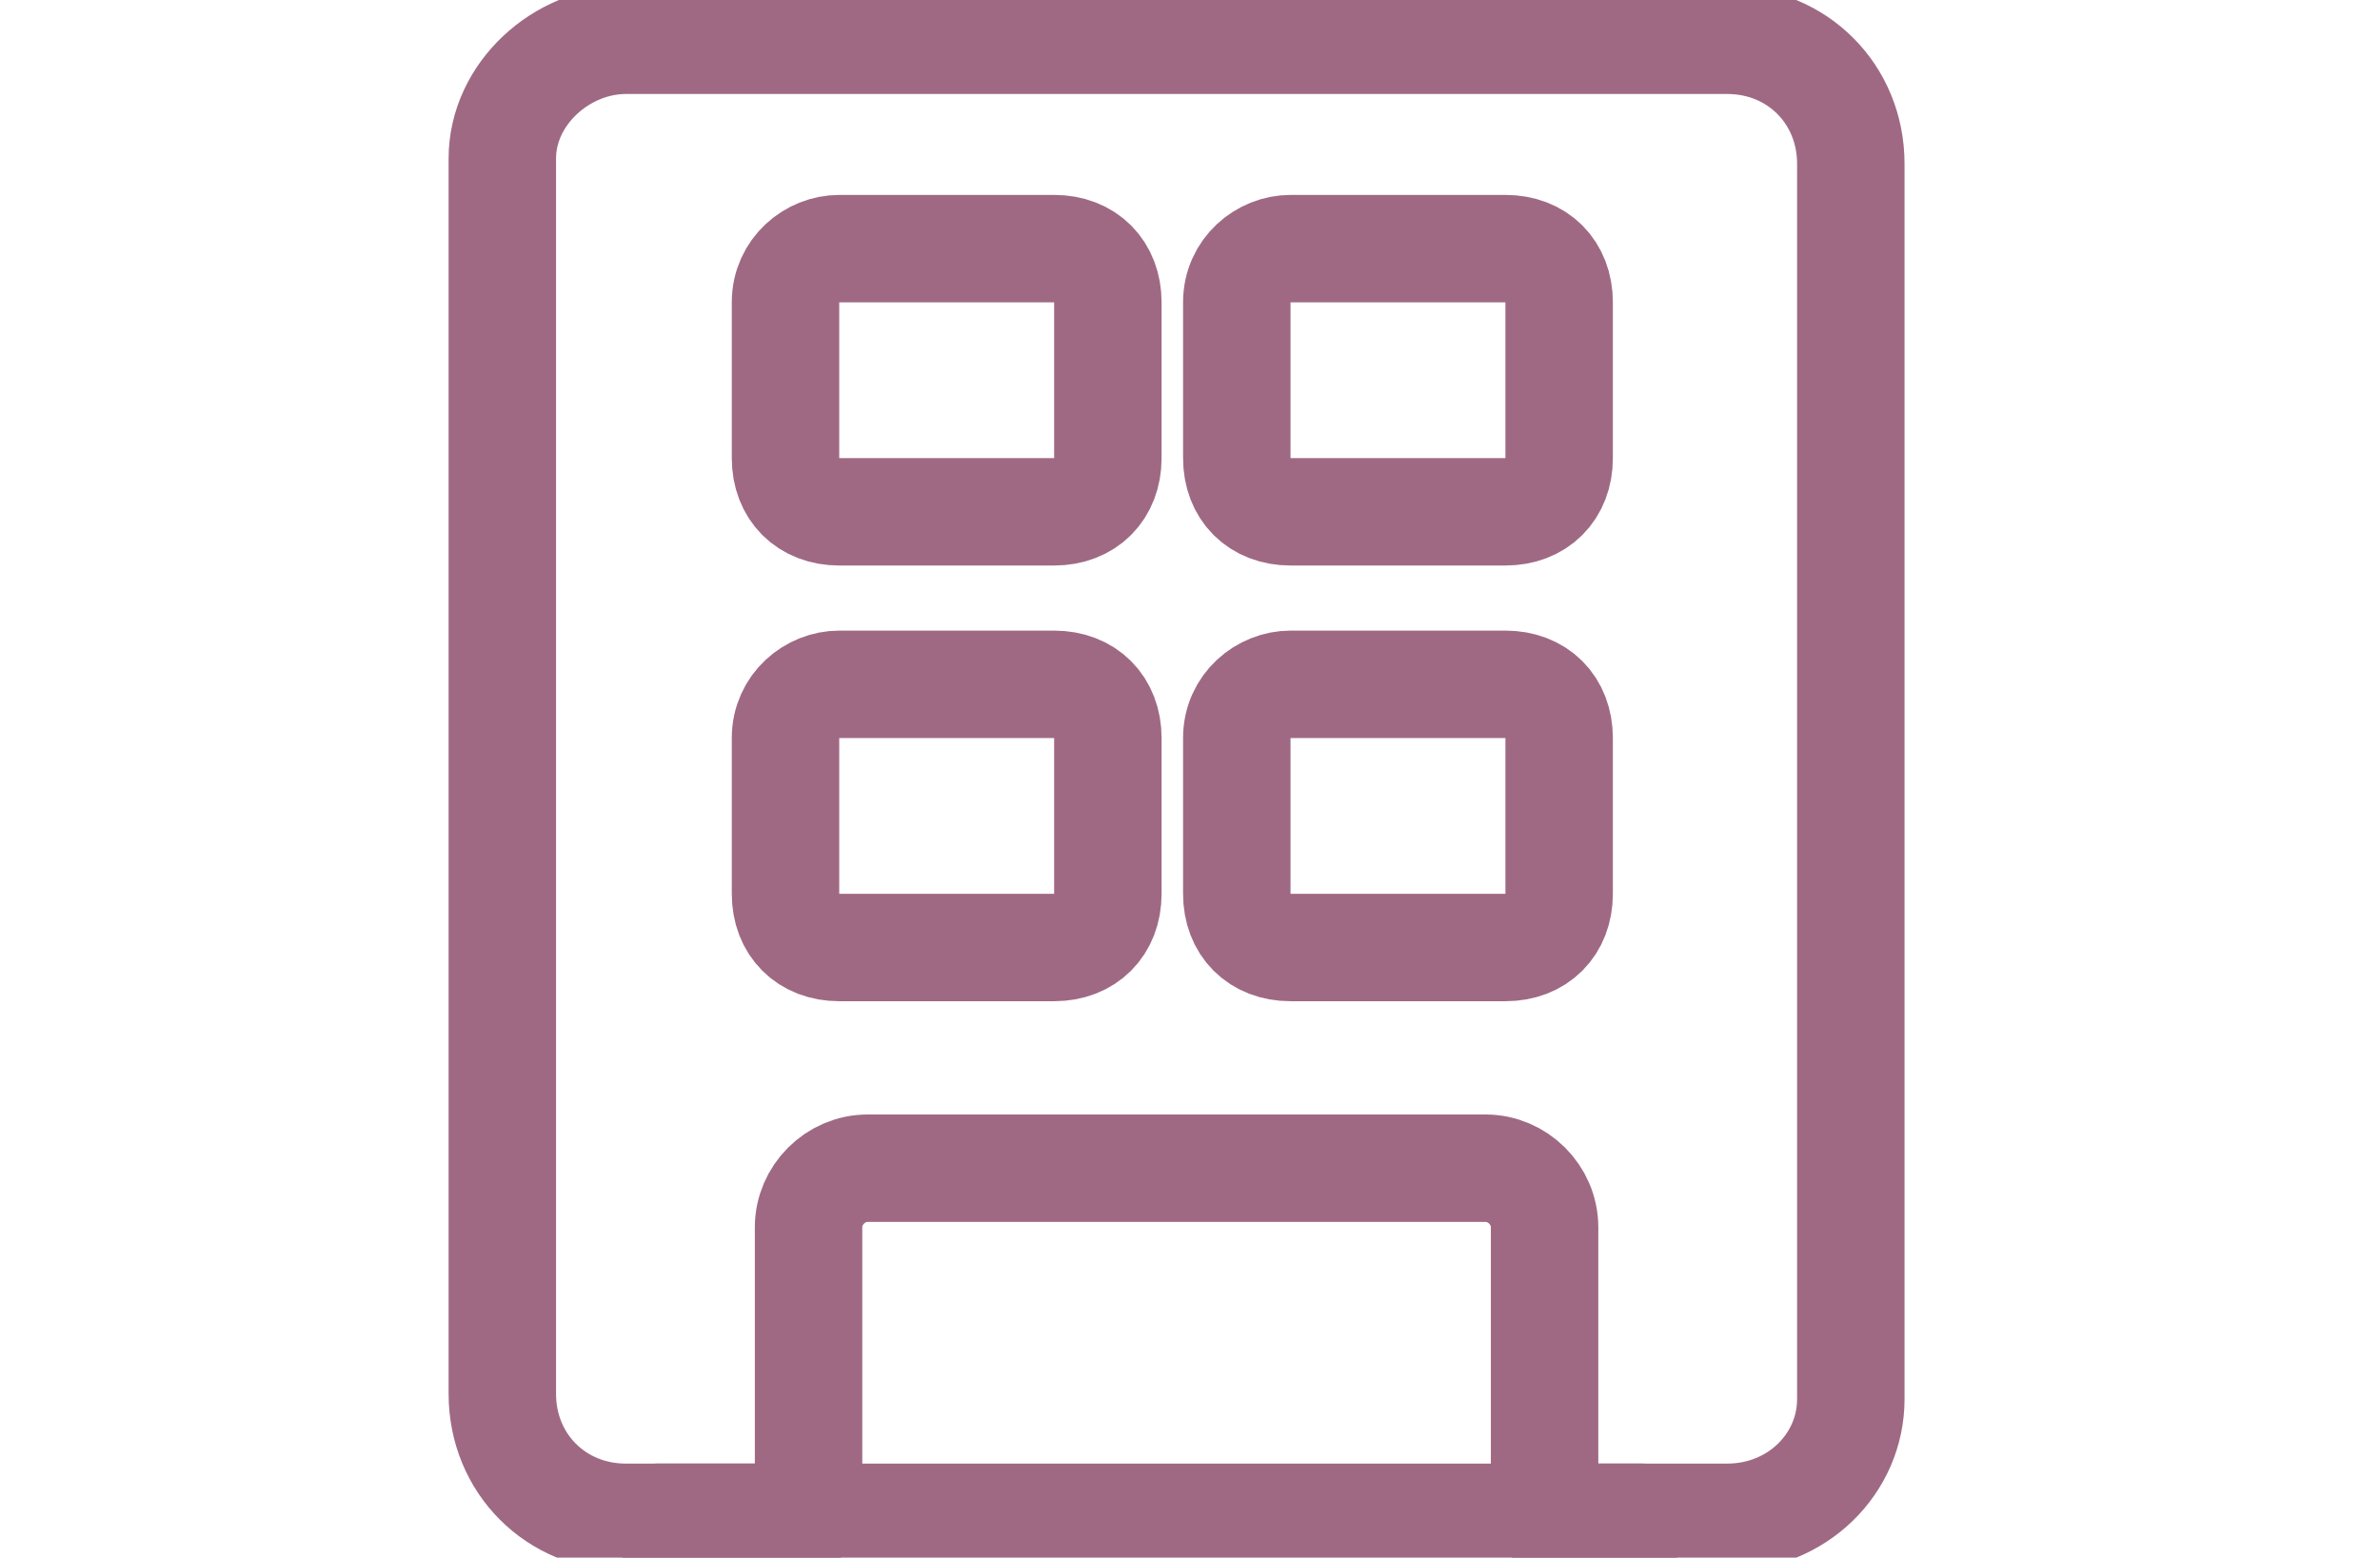
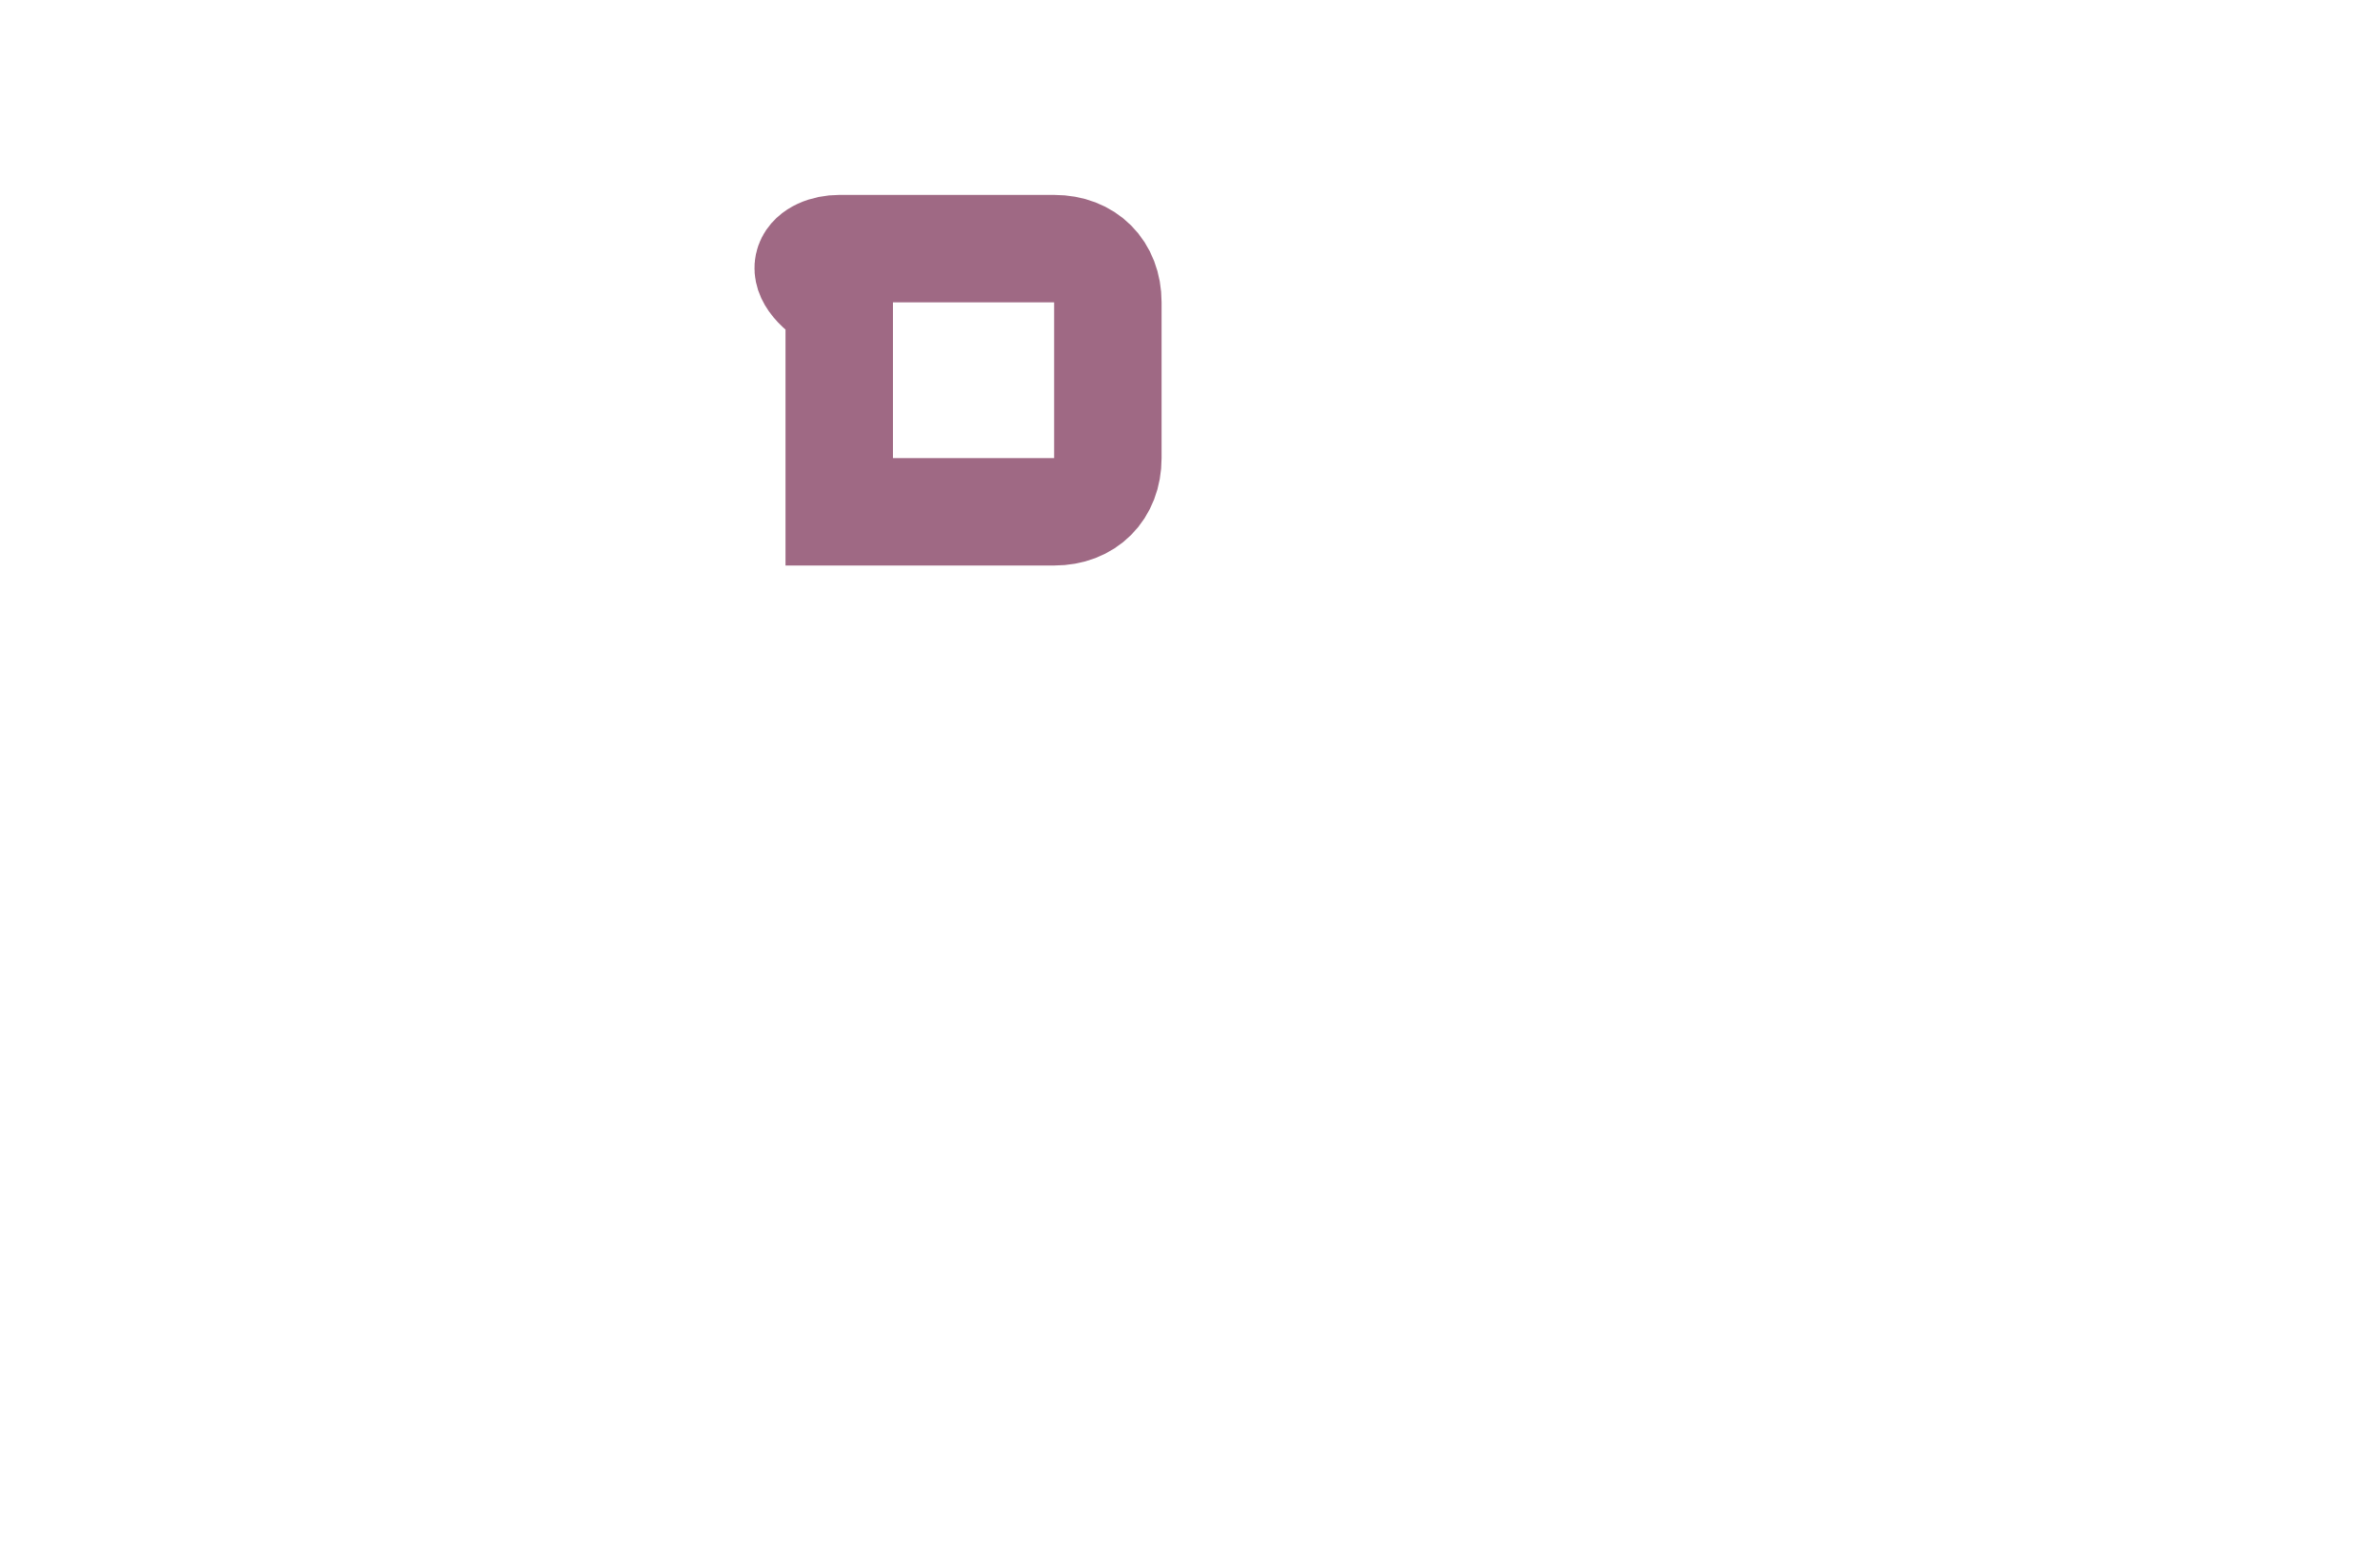
<svg xmlns="http://www.w3.org/2000/svg" version="1.1" id="Layer_1" x="0px" y="0px" viewBox="0 0 44.3 29" style="enable-background:new 0 0 44.3 29;" xml:space="preserve">
  <style type="text/css">
	.st0{fill:none;stroke:#9F6984;stroke-width:2;stroke-linecap:round;stroke-miterlimit:10;}
</style>
  <g id="Group_1576" transform="translate(-1088.25 -6735.25)">
    <g id="Group_1575" transform="translate(1089 6736)">
-       <path id="Path_1731" class="st0" d="M31.4,27.5h-3.3c-0.1,0-0.1-0.1-0.1-0.1v-5.3c0-0.6-0.5-1.1-1.1-1.1H15.4    c-0.6,0-1.1,0.5-1.1,1.1v5.3c0,0.1-0.1,0.1-0.1,0.1h-3.3c-1.3,0-2.3-1-2.3-2.3l0,0v-23C8.6,1,9.7,0,10.9,0l0,0h20.5    c1.3,0,2.3,1,2.3,2.3l0,0v23C33.7,26.5,32.7,27.5,31.4,27.5L31.4,27.5z" />
-       <line id="Line_107" class="st0" x1="11.5" y1="27.5" x2="29.8" y2="27.5" />
      <g id="Group_1577" transform="translate(5.271 11.991)">
-         <path id="Rectangle_152" class="st0" d="M18,0h4c0.6,0,1,0.4,1,1v2.9c0,0.6-0.4,1-1,1h-4c-0.6,0-1-0.4-1-1V1C17,0.4,17.5,0,18,0z     " />
-         <path id="Rectangle_153" class="st0" d="M9.6,0h4c0.6,0,1,0.4,1,1v2.9c0,0.6-0.4,1-1,1h-4c-0.6,0-1-0.4-1-1V1     C8.6,0.4,9.1,0,9.6,0z" />
-       </g>
+         </g>
      <g id="Group_1578" transform="translate(5.271 3.879)">
-         <path id="Rectangle_152-2" class="st0" d="M18,0h4c0.6,0,1,0.4,1,1v2.9c0,0.6-0.4,1-1,1h-4c-0.6,0-1-0.4-1-1V1     C17,0.4,17.5,0,18,0z" />
-         <path id="Rectangle_153-2" class="st0" d="M9.6,0h4c0.6,0,1,0.4,1,1v2.9c0,0.6-0.4,1-1,1h-4c-0.6,0-1-0.4-1-1V1     C8.6,0.4,9.1,0,9.6,0z" />
+         <path id="Rectangle_153-2" class="st0" d="M9.6,0h4c0.6,0,1,0.4,1,1v2.9c0,0.6-0.4,1-1,1h-4V1     C8.6,0.4,9.1,0,9.6,0z" />
      </g>
    </g>
  </g>
</svg>